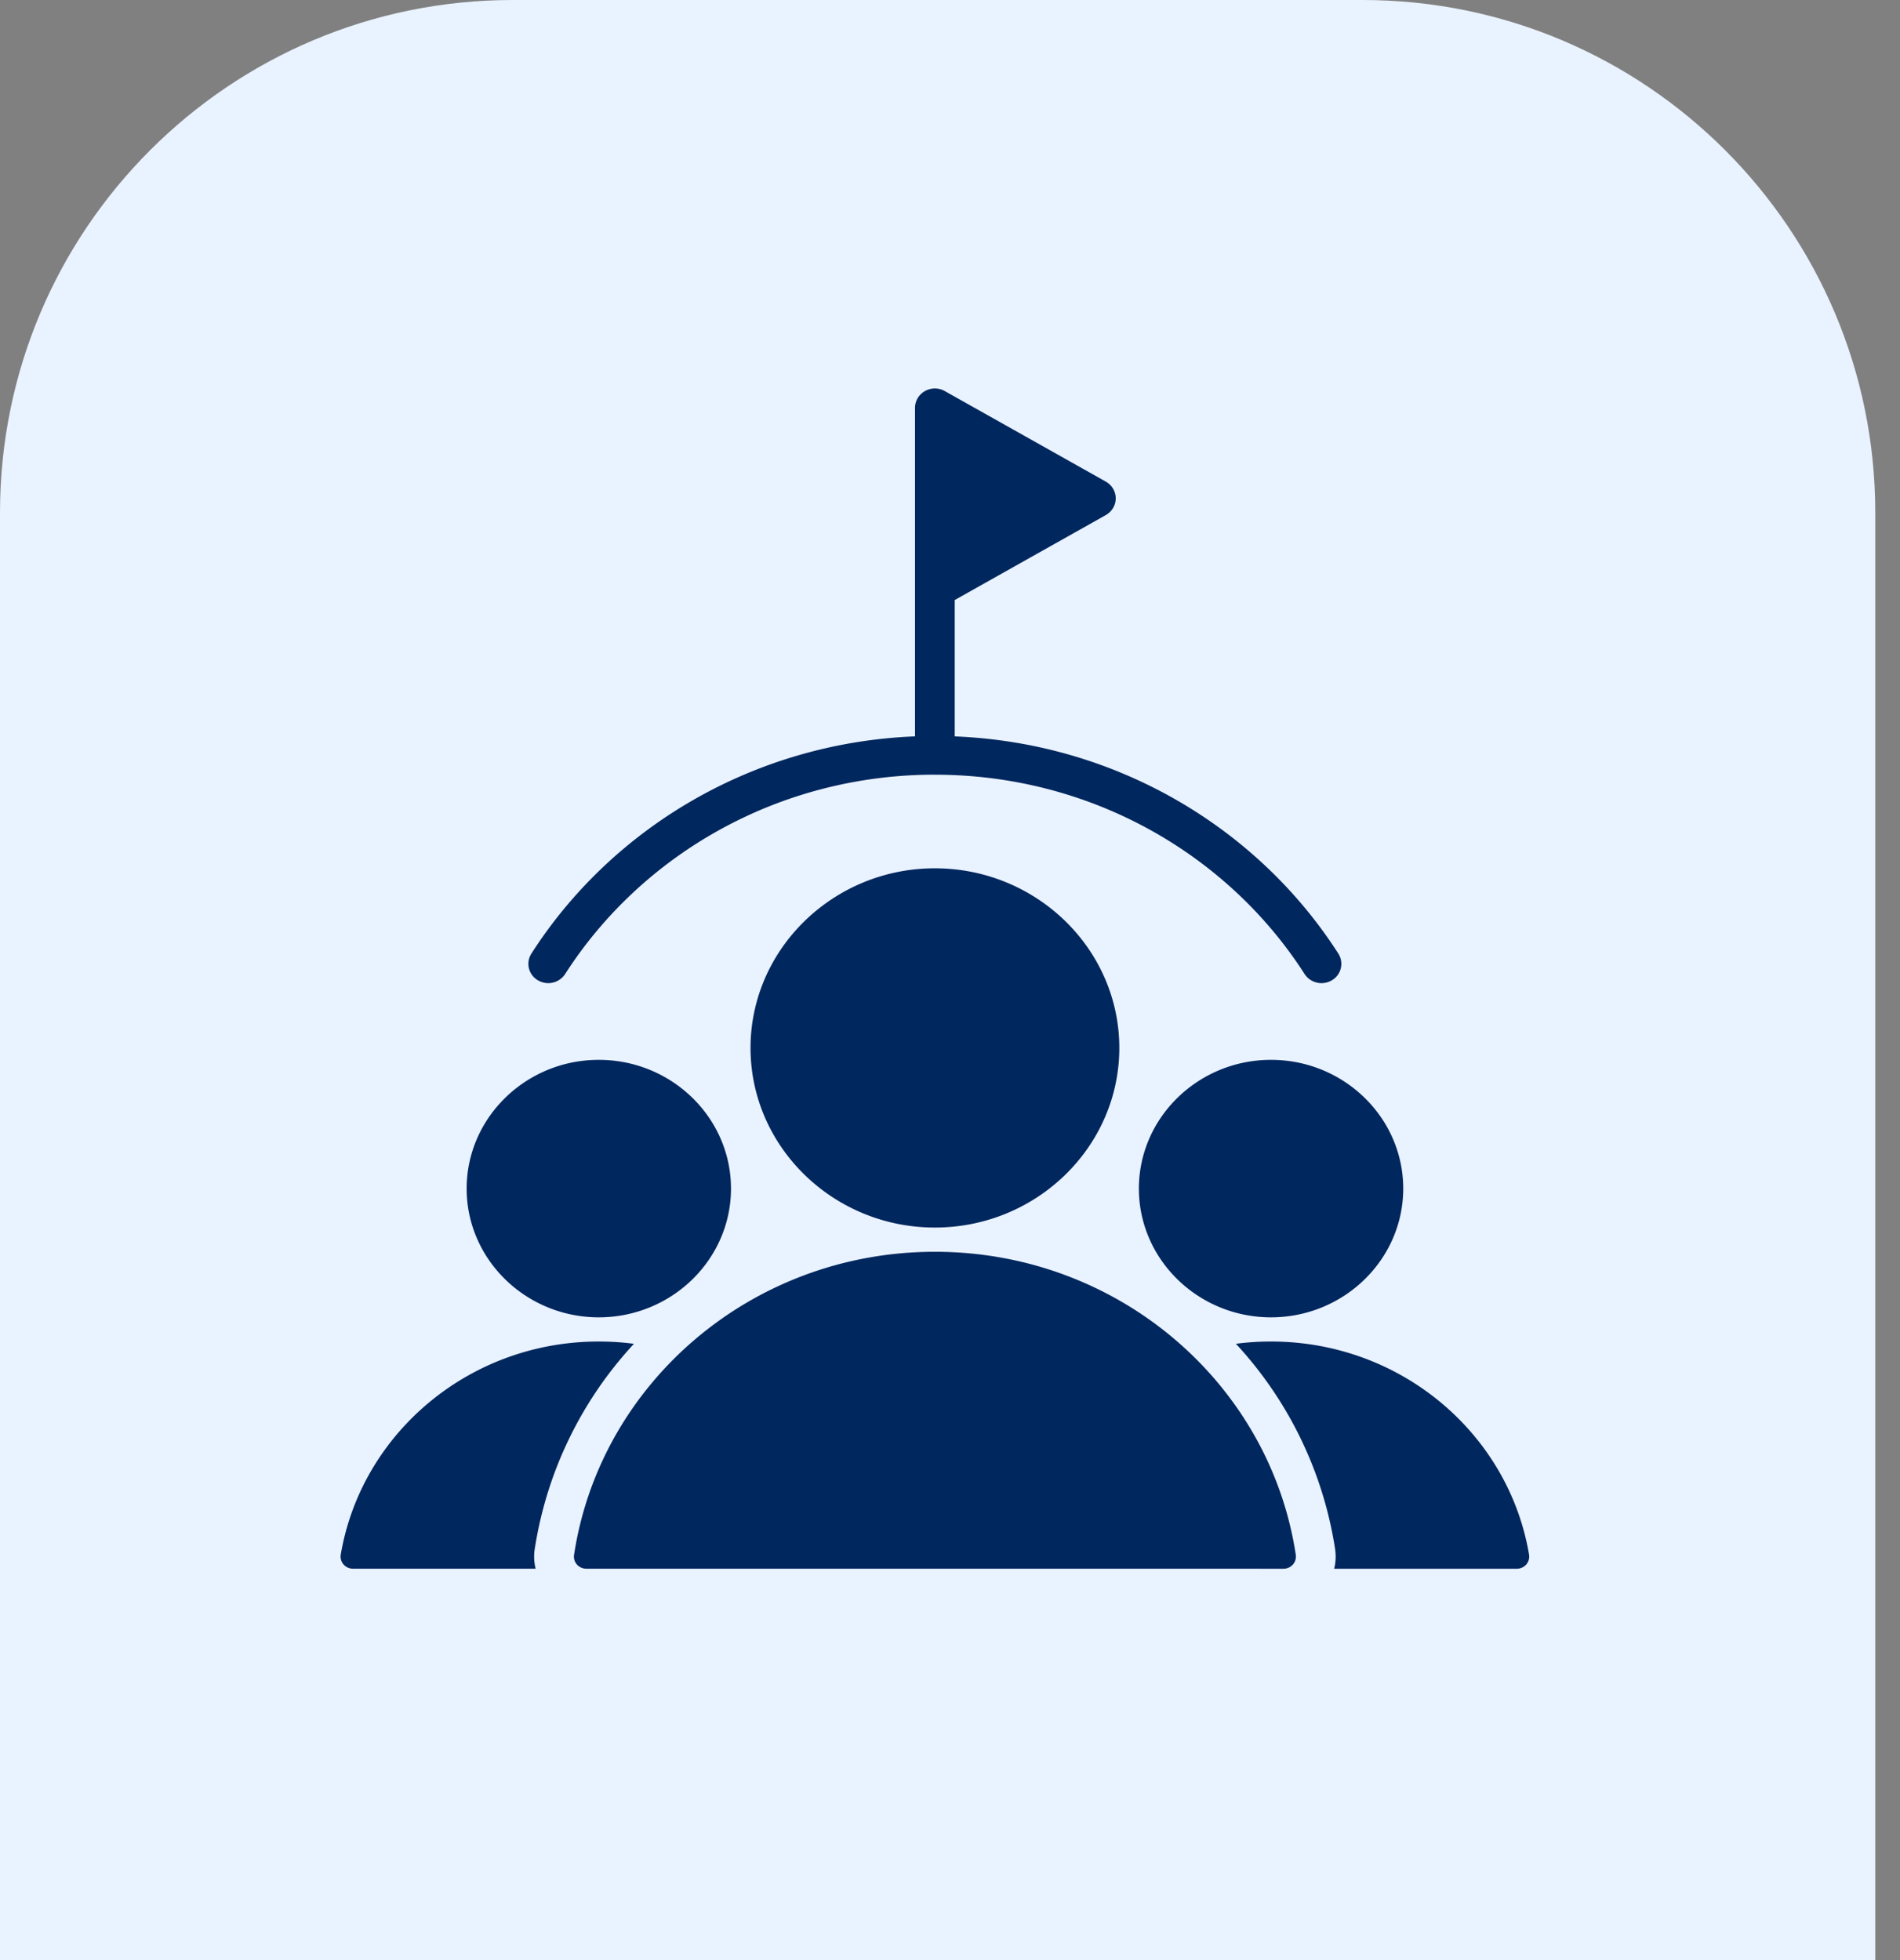
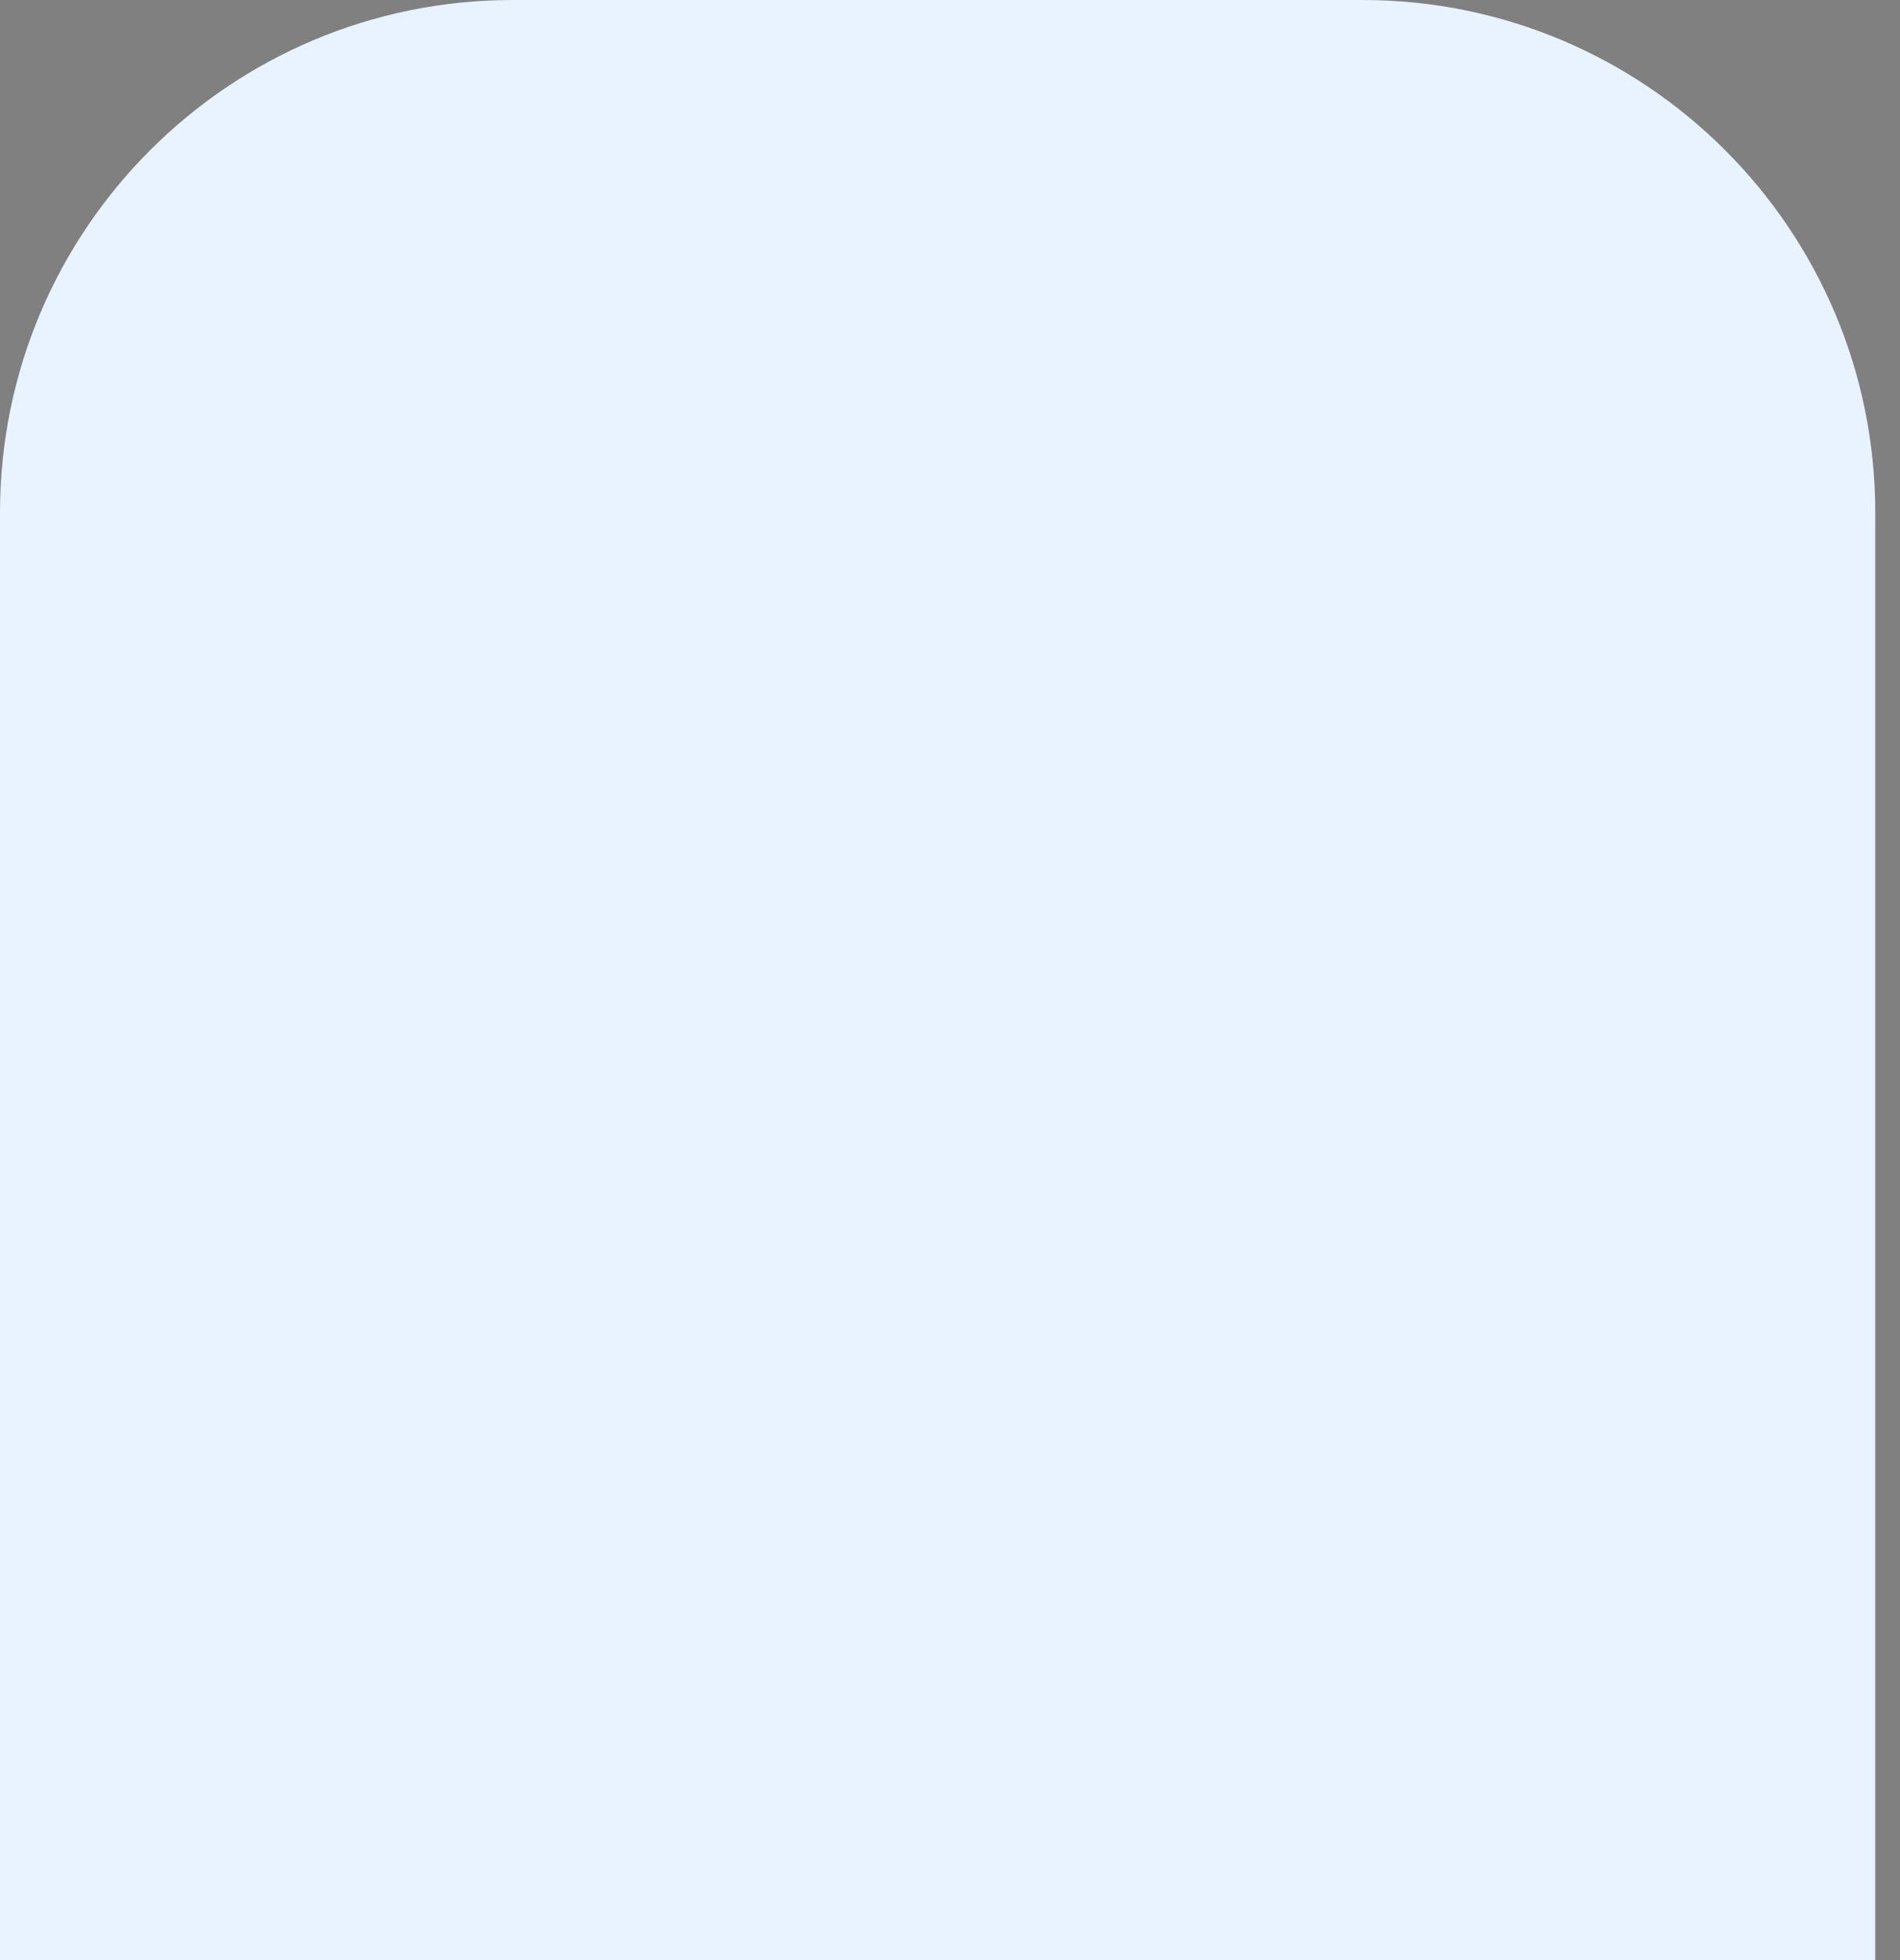
<svg xmlns="http://www.w3.org/2000/svg" width="63" height="65" fill="none" viewBox="0 0 63 65">
  <rect x="0" y="0" width="63" height="65" fill="#808080" stroke="none" />
  <path fill="#e9f2ff" d="M0 17C0 7.611 7.611 0 17 0h28.18c9.39 0 17 7.611 17 17v48H0z" />
  <g clip-path="url(#a)">
-     <path fill="#00275e" fill-rule="evenodd" d="M17.76 52.016h-6.057a.42.42 0 0 1-.311-.14.4.4 0 0 1-.094-.321c.674-4.011 4.248-7.072 8.555-7.072q.594 0 1.167.076a12.9 12.9 0 0 0-3.291 6.815l-.002.009c-.03.213-.018.428.034.633m23.219-7.458q.572-.075 1.164-.075c4.31 0 7.884 3.061 8.557 7.072a.4.4 0 0 1-.094.322.42.42 0 0 1-.312.14h-6.057c.052-.205.064-.42.033-.634v-.009a12.9 12.9 0 0 0-3.291-6.816m1.164-.877c-2.414 0-4.381-1.918-4.381-4.269s1.967-4.269 4.381-4.269c2.416 0 4.384 1.918 4.384 4.269s-1.968 4.269-4.384 4.269m-22.29 0c-2.414 0-4.381-1.918-4.381-4.269s1.967-4.269 4.381-4.269c2.417 0 4.384 1.918 4.384 4.269s-1.967 4.269-4.384 4.269m-.82 7.88c.858-5.688 5.888-10.054 11.965-10.054 6.08 0 11.11 4.366 11.967 10.053a.4.4 0 0 1-.097.319.42.42 0 0 1-.31.138l-23.119-.001a.42.42 0 0 1-.31-.138.4.4 0 0 1-.097-.318m11.965-10.856c-3.367 0-6.112-2.677-6.112-5.956s2.745-5.956 6.112-5.956c3.371 0 6.116 2.677 6.116 5.956s-2.745 5.956-6.116 5.956m0-15.017c-5.174 0-9.715 2.643-12.259 6.61a.67.67 0 0 1-.908.205.63.63 0 0 1-.21-.884c2.668-4.16 7.347-6.986 12.719-7.201V13.524c0-.23.125-.441.329-.556a.67.67 0 0 1 .659 0l5.337 3.001c.204.115.33.327.33.556s-.126.44-.33.555l-5.008 2.816v4.522c5.371.215 10.051 3.041 12.718 7.2a.63.63 0 0 1-.21.885.67.67 0 0 1-.907-.205c-2.544-3.967-7.086-6.61-12.26-6.61" clip-rule="evenodd" />
-   </g>
+     </g>
  <defs>
    <clipPath id="a">
-       <path fill="#fff" d="M10 12h42v40.898H10z" />
-     </clipPath>
+       </clipPath>
  </defs>
</svg>